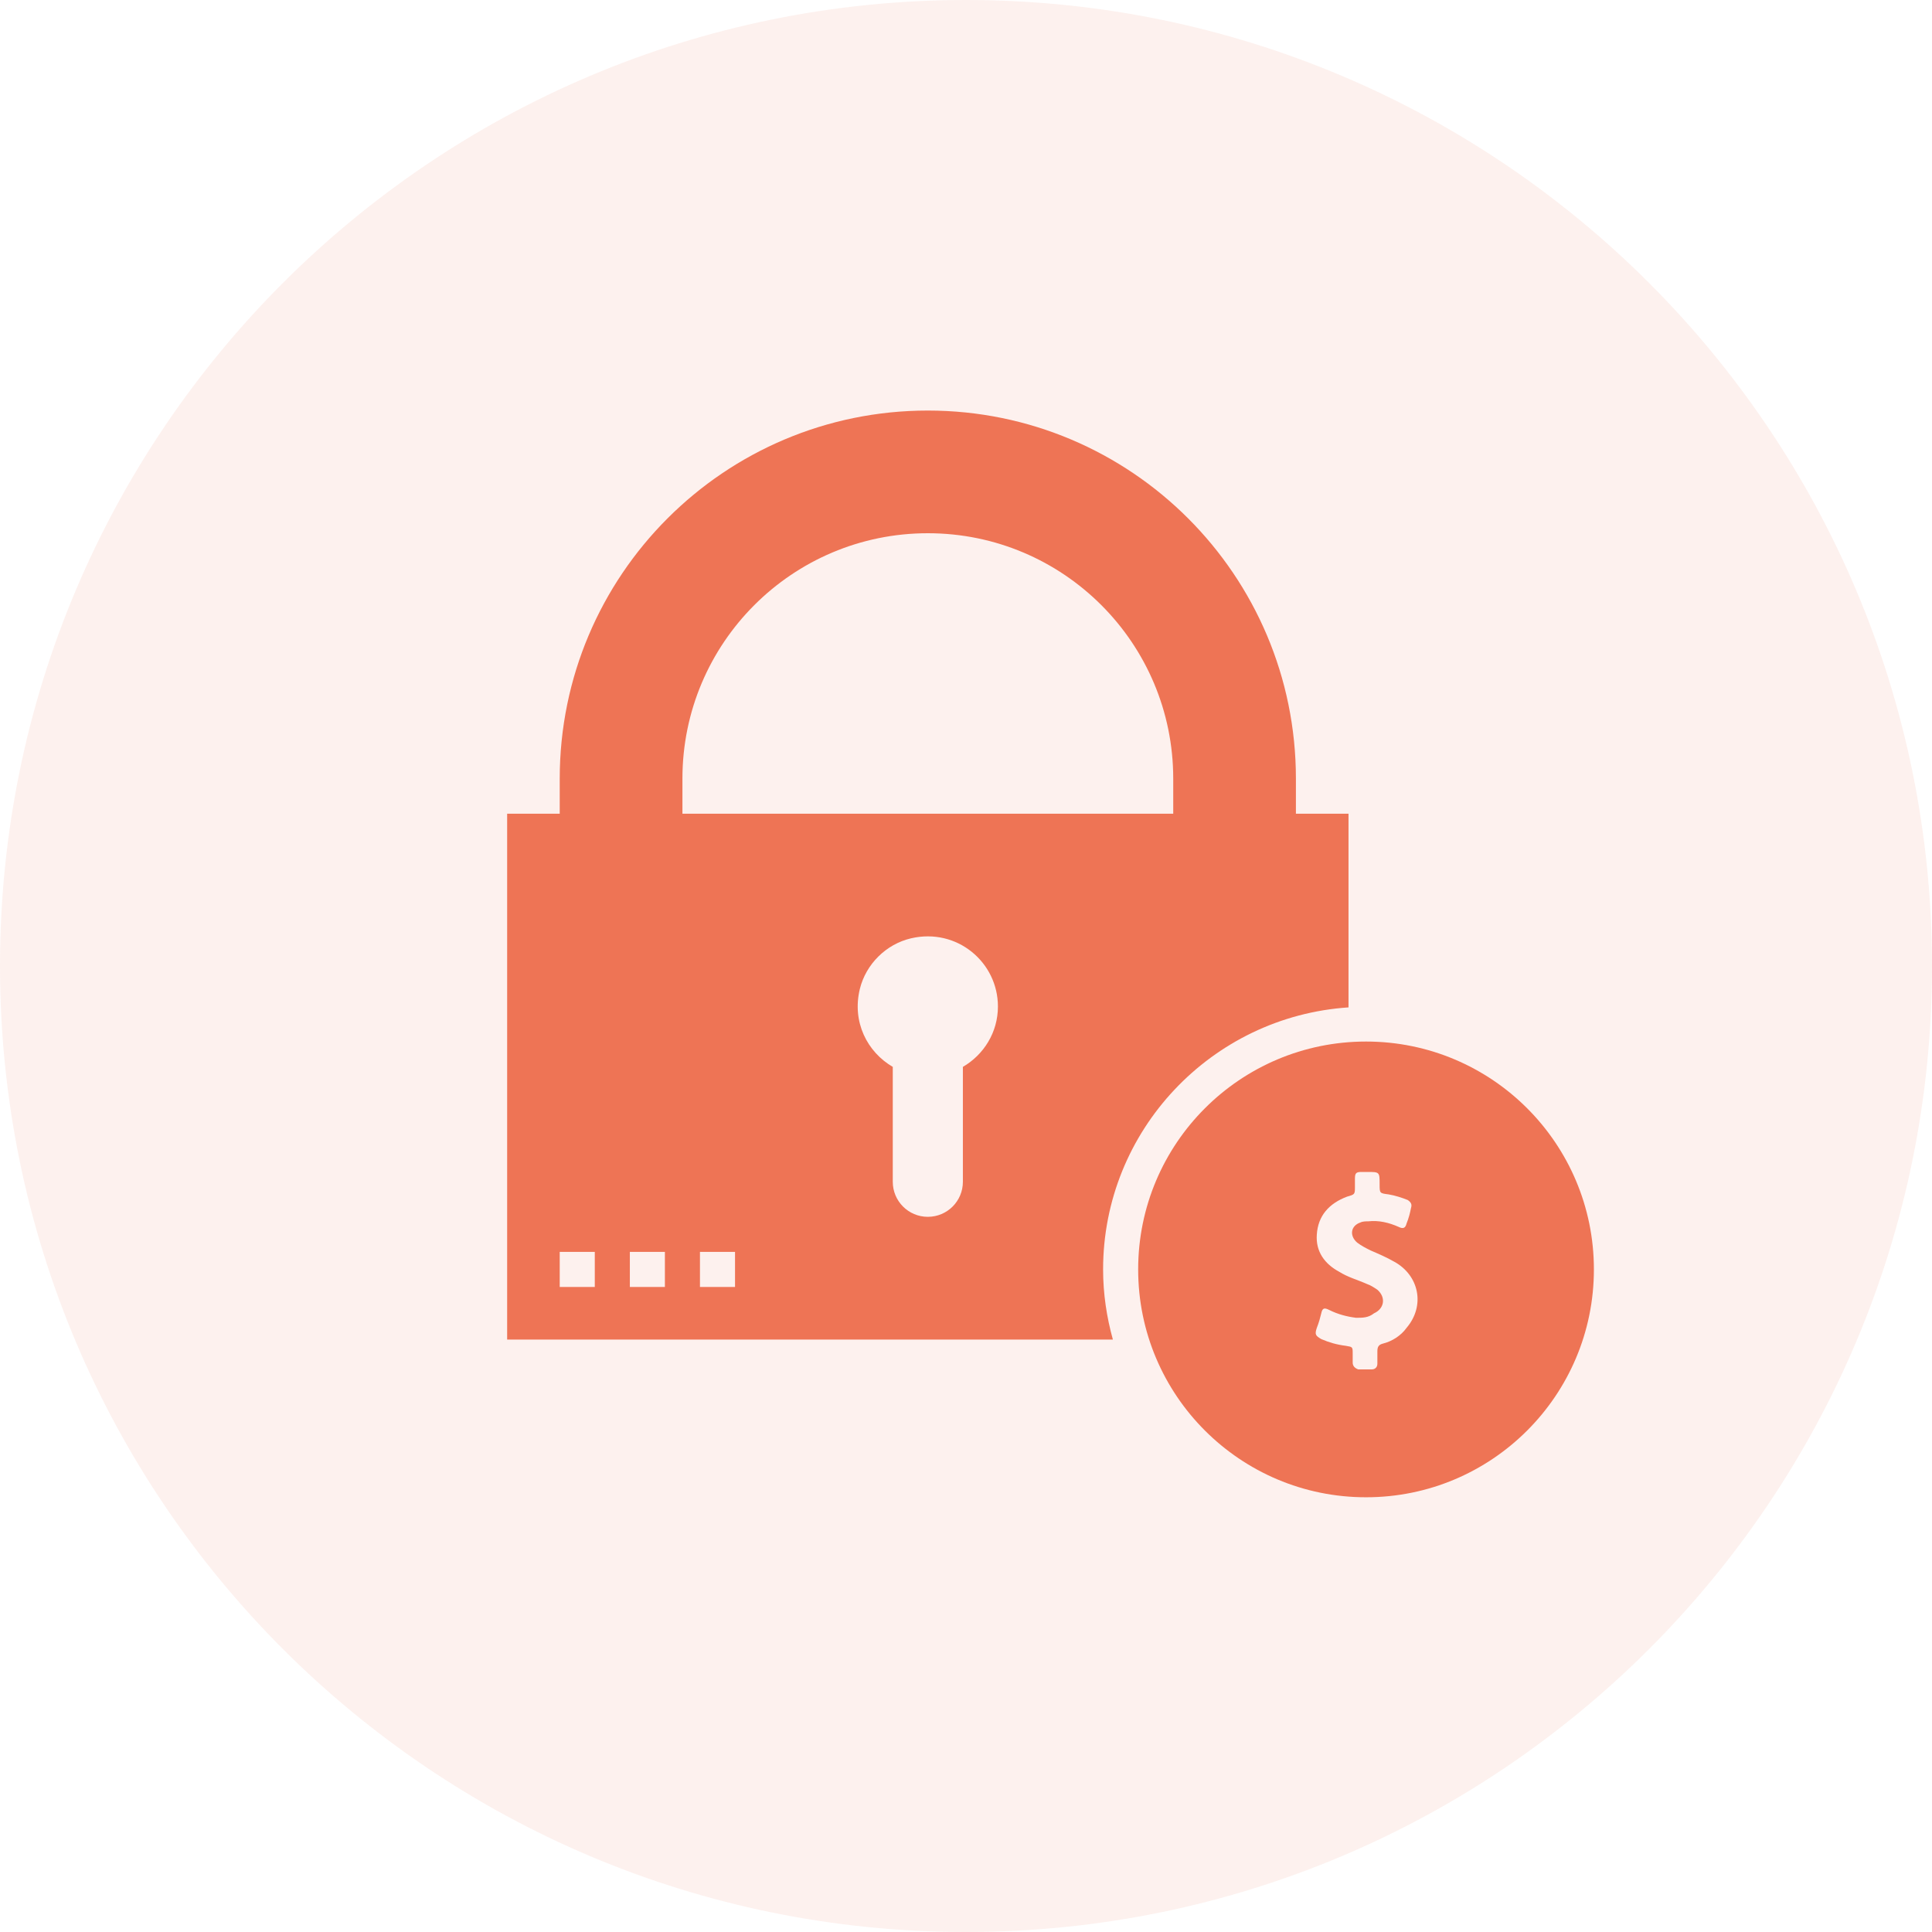
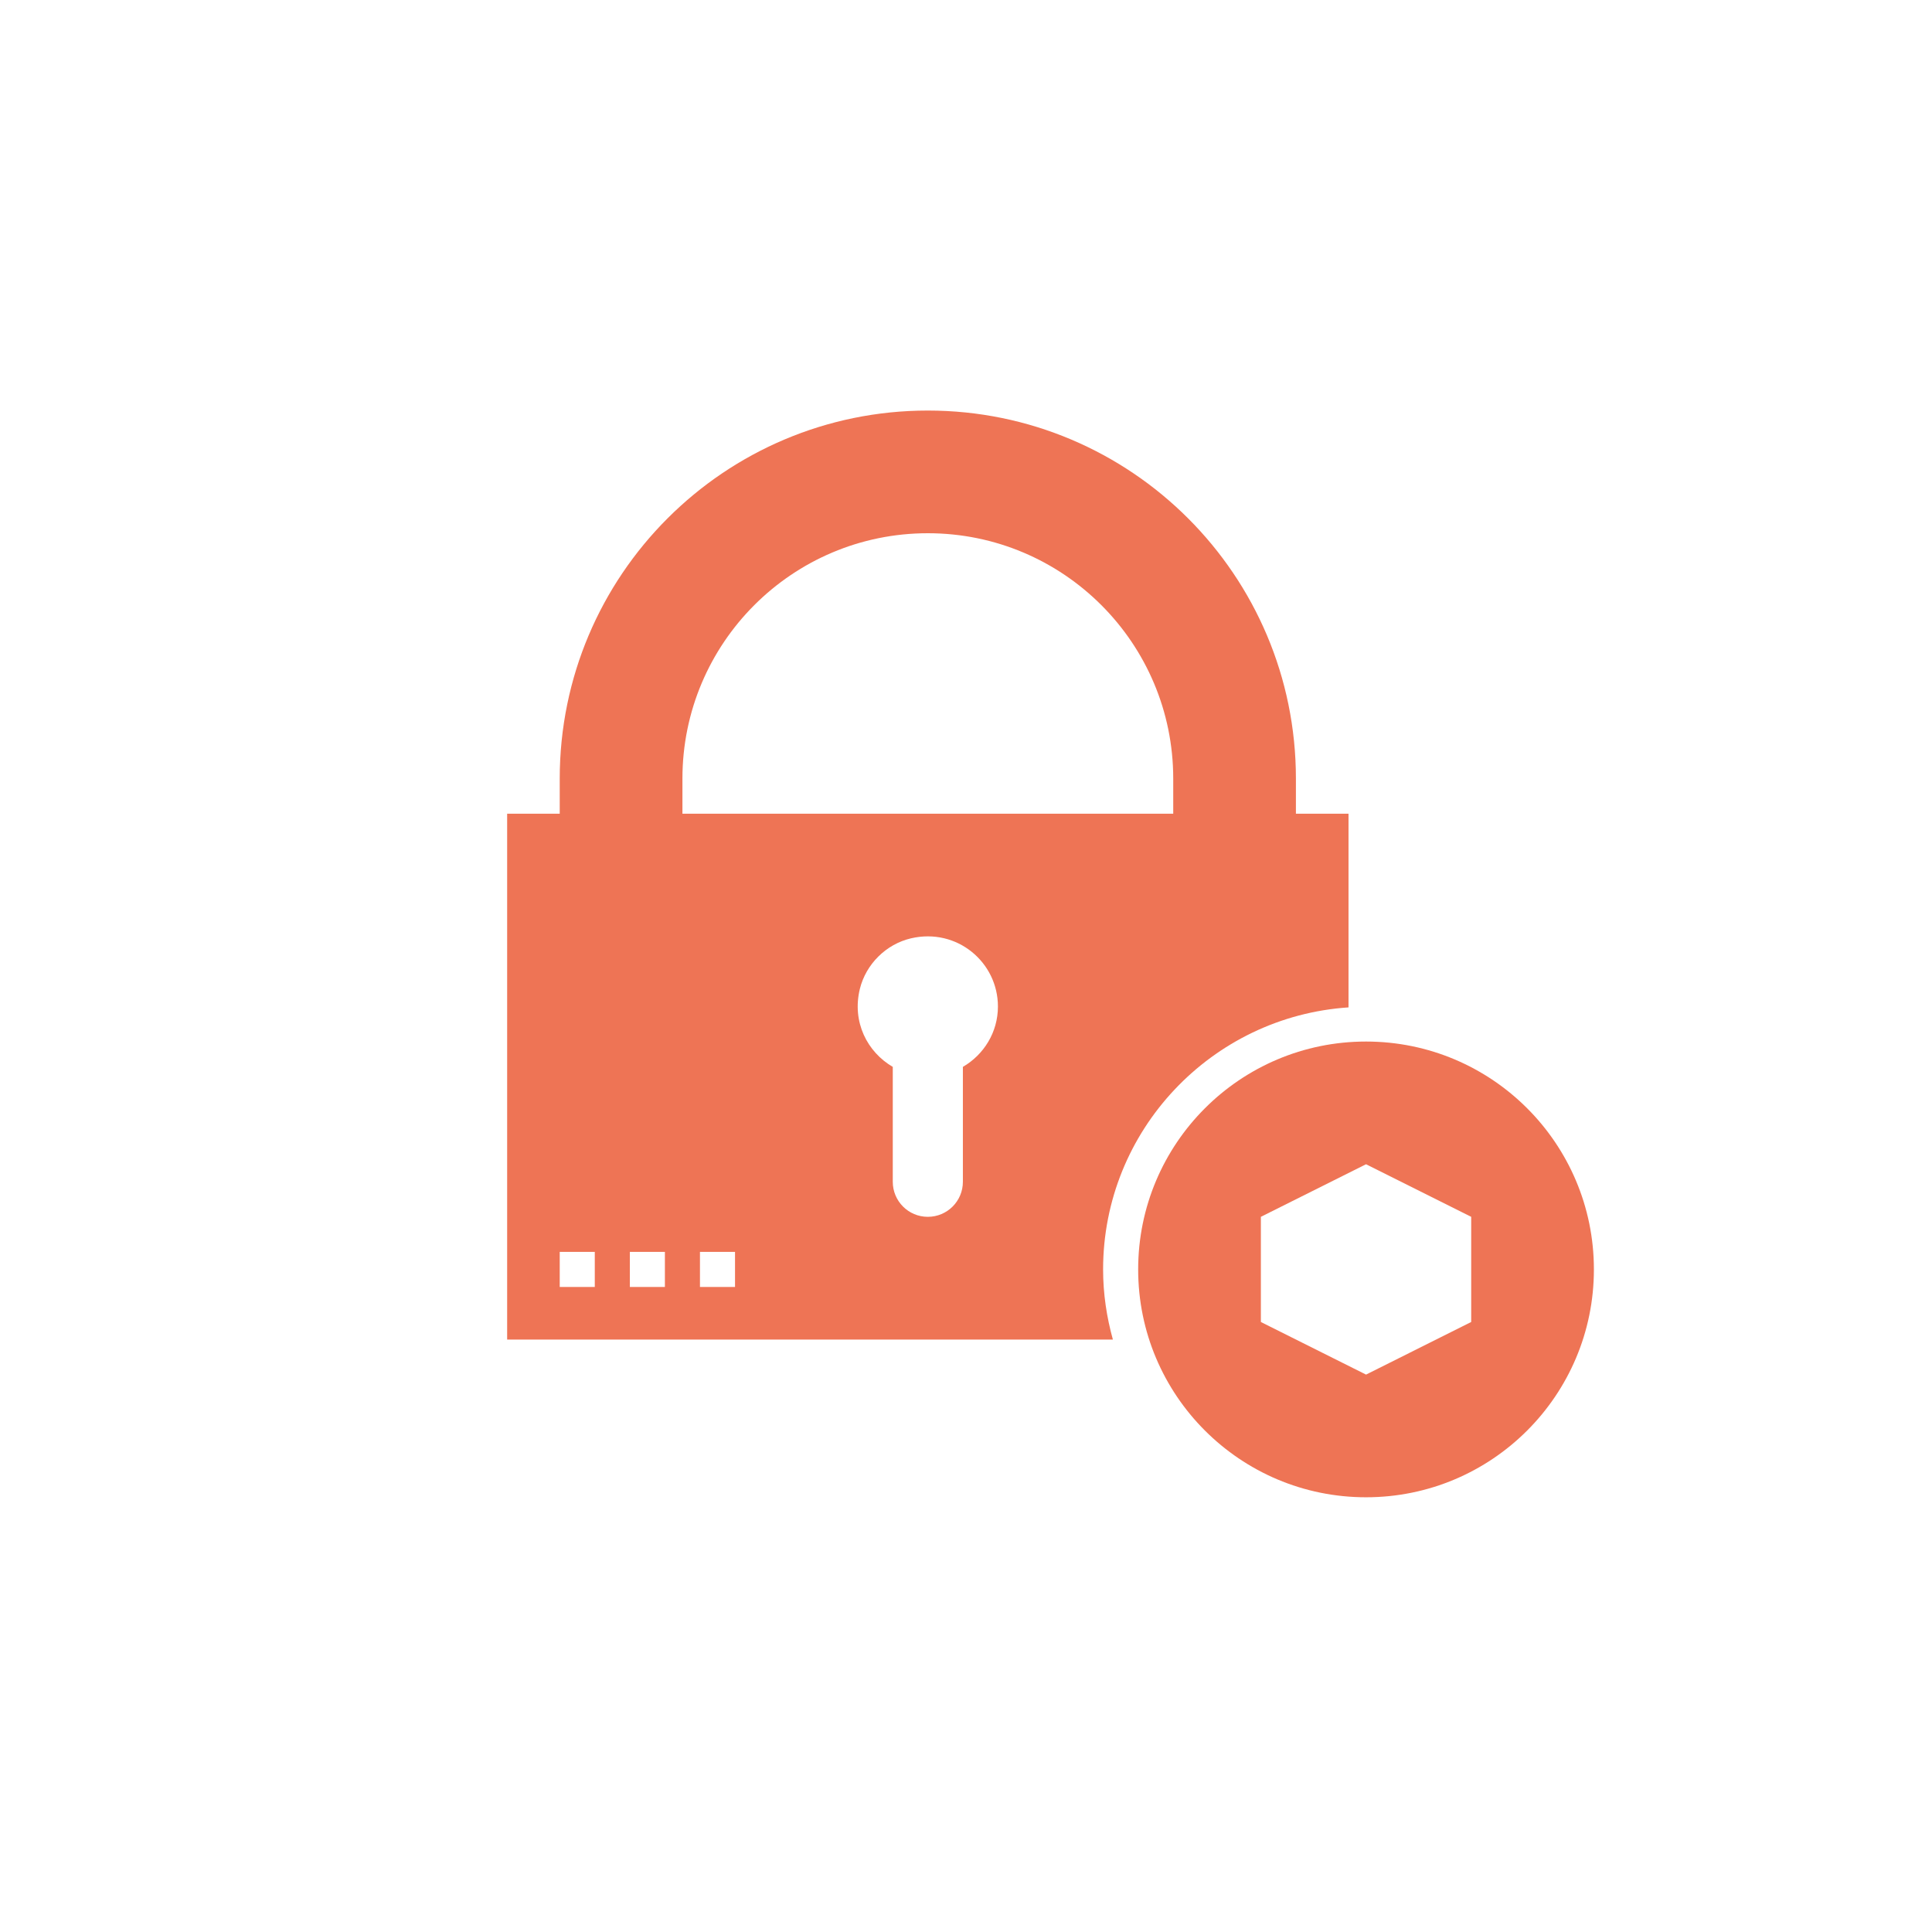
<svg xmlns="http://www.w3.org/2000/svg" width="80" height="80" viewBox="0 0 80 80" fill="none">
-   <path opacity="0.1" d="M40 80C62.091 80 80 62.091 80 40C80 17.909 62.091 0 40 0C17.909 0 0 17.909 0 40C0 62.091 17.909 80 40 80Z" fill="#EE7455" />
  <path d="M56.565 43.128C51.353 43.128 47.129 47.353 47.129 52.564C47.129 57.775 51.353 61.999 56.565 61.999C61.776 61.999 66 57.775 66 52.564C66 47.353 61.776 43.128 56.565 43.128ZM60.919 54.741L56.565 56.919L52.21 54.741V50.386L56.565 48.209L60.919 50.386V54.741Z" fill="#EE7455" />
  <path d="M45.677 52.564C45.677 46.806 50.174 42.09 55.839 41.714V33.694H53.661V32.242C53.661 23.824 46.837 17 38.419 17C30.001 17 23.177 23.824 23.177 32.242V33.694H21V55.468H46.082C45.825 54.542 45.677 53.571 45.677 52.565L45.677 52.564ZM24.629 53.29H23.177V51.838H24.629V53.29ZM27.532 53.29H26.081V51.838H27.532V53.29ZM28.258 32.242C28.258 26.63 32.807 22.08 38.419 22.08C44.031 22.08 48.581 26.63 48.581 32.242V33.693H28.258V32.242ZM30.436 53.29H28.984V51.838H30.436V53.29ZM39.871 44.177V48.935C39.871 49.737 39.221 50.386 38.419 50.386C37.617 50.386 36.968 49.737 36.968 48.935V44.177C35.913 43.563 35.27 42.319 35.605 40.948C35.857 39.922 36.694 39.093 37.723 38.854C39.629 38.411 41.322 39.846 41.322 41.677C41.322 42.748 40.735 43.674 39.871 44.177Z" fill="#EE7455" />
-   <path d="M62.516 52.616C62.516 55.867 59.868 58.515 56.616 58.515C53.365 58.515 50.717 55.867 50.717 52.616C50.717 49.364 53.365 46.716 56.616 46.716C59.868 46.717 62.516 49.364 62.516 52.616ZM57.731 52.244C57.406 52.058 57.081 51.919 56.755 51.779C56.57 51.686 56.384 51.594 56.198 51.454C55.873 51.175 55.919 50.758 56.337 50.618C56.43 50.572 56.57 50.572 56.663 50.572C57.081 50.526 57.499 50.618 57.917 50.804C58.103 50.897 58.196 50.85 58.242 50.665C58.335 50.432 58.382 50.247 58.428 50.014C58.474 49.875 58.428 49.782 58.289 49.689C58.056 49.596 57.778 49.504 57.499 49.457C57.127 49.41 57.127 49.41 57.127 49.039C57.127 48.528 57.127 48.528 56.616 48.528H56.384C56.152 48.528 56.105 48.574 56.105 48.807V49.132C56.105 49.457 56.105 49.457 55.78 49.55C55.037 49.828 54.572 50.34 54.526 51.129C54.479 51.826 54.851 52.337 55.455 52.662C55.826 52.894 56.198 52.987 56.616 53.173C56.755 53.219 56.895 53.312 57.034 53.405C57.406 53.731 57.313 54.195 56.895 54.381C56.662 54.567 56.43 54.567 56.151 54.567C55.78 54.52 55.408 54.427 55.036 54.241C54.851 54.148 54.758 54.148 54.711 54.381C54.665 54.566 54.618 54.752 54.526 54.985C54.432 55.263 54.479 55.31 54.711 55.449C55.036 55.589 55.361 55.682 55.733 55.728C56.012 55.774 56.012 55.774 56.012 56.053V56.425C56.012 56.564 56.105 56.657 56.244 56.704H56.801C56.941 56.704 57.034 56.611 57.034 56.471V55.96C57.034 55.775 57.08 55.682 57.266 55.635C57.638 55.542 58.009 55.31 58.242 54.985C59.032 54.056 58.753 52.802 57.731 52.244Z" fill="#EE7455" />
</svg>